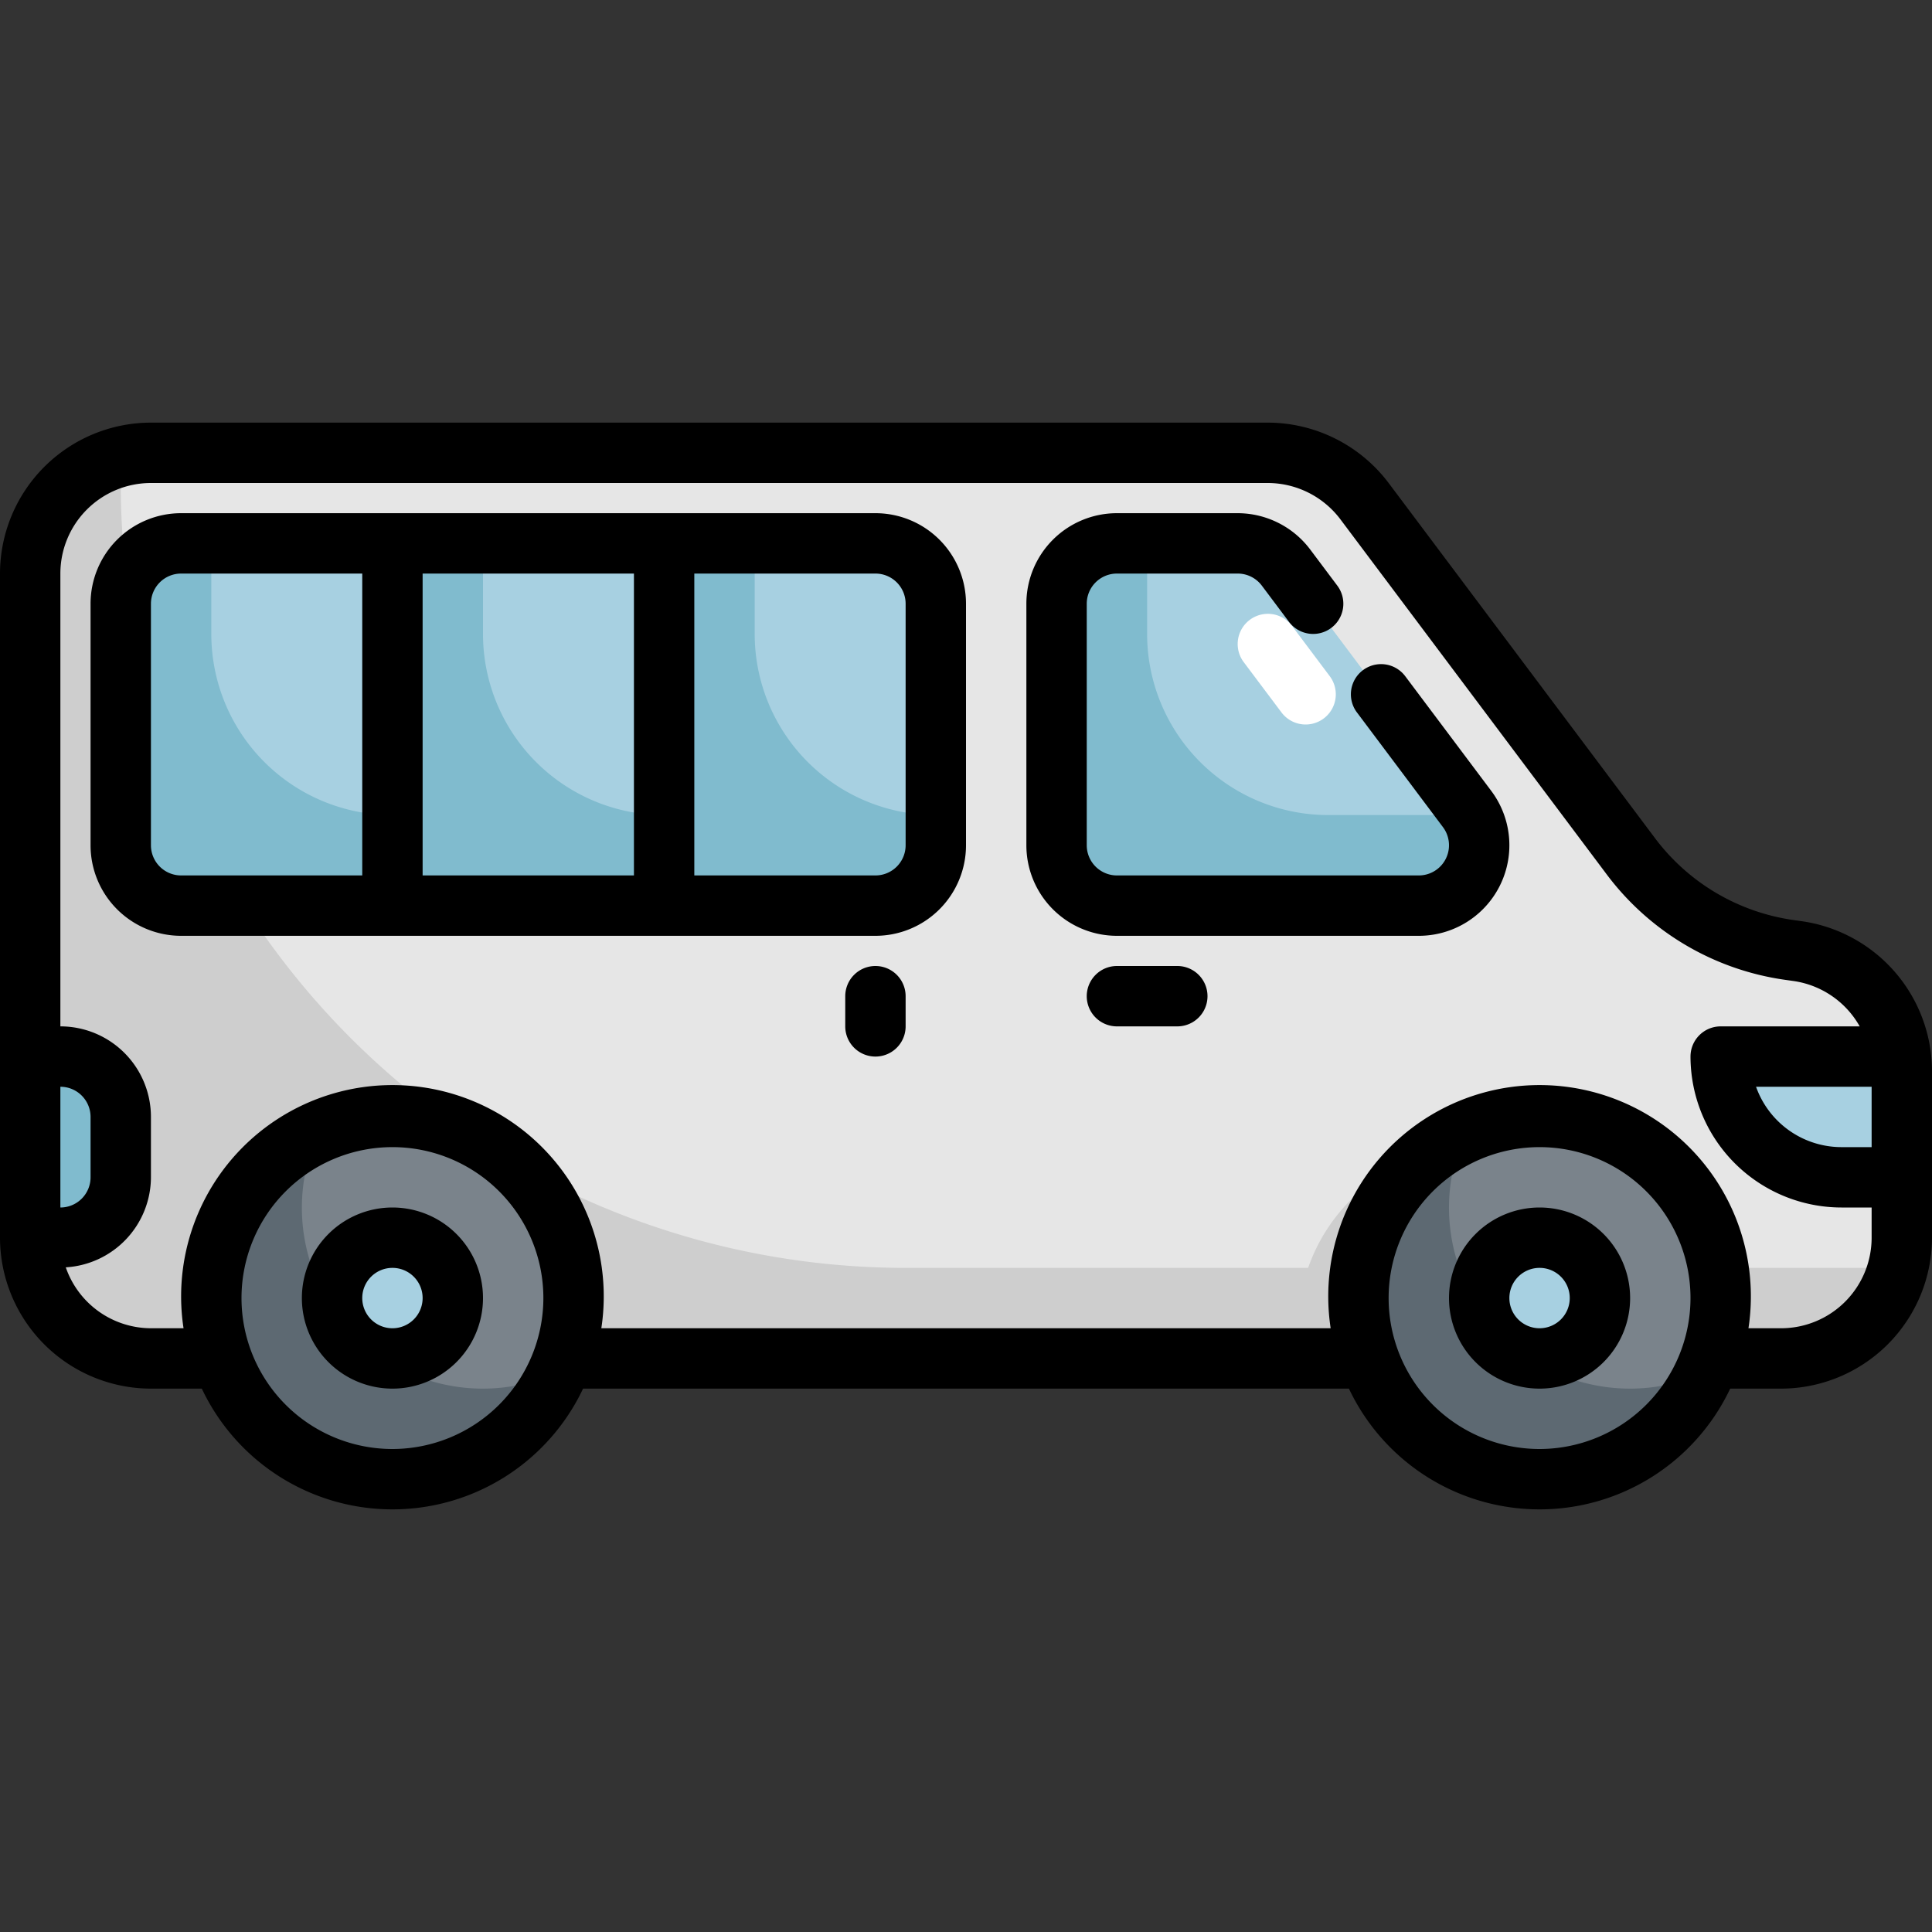
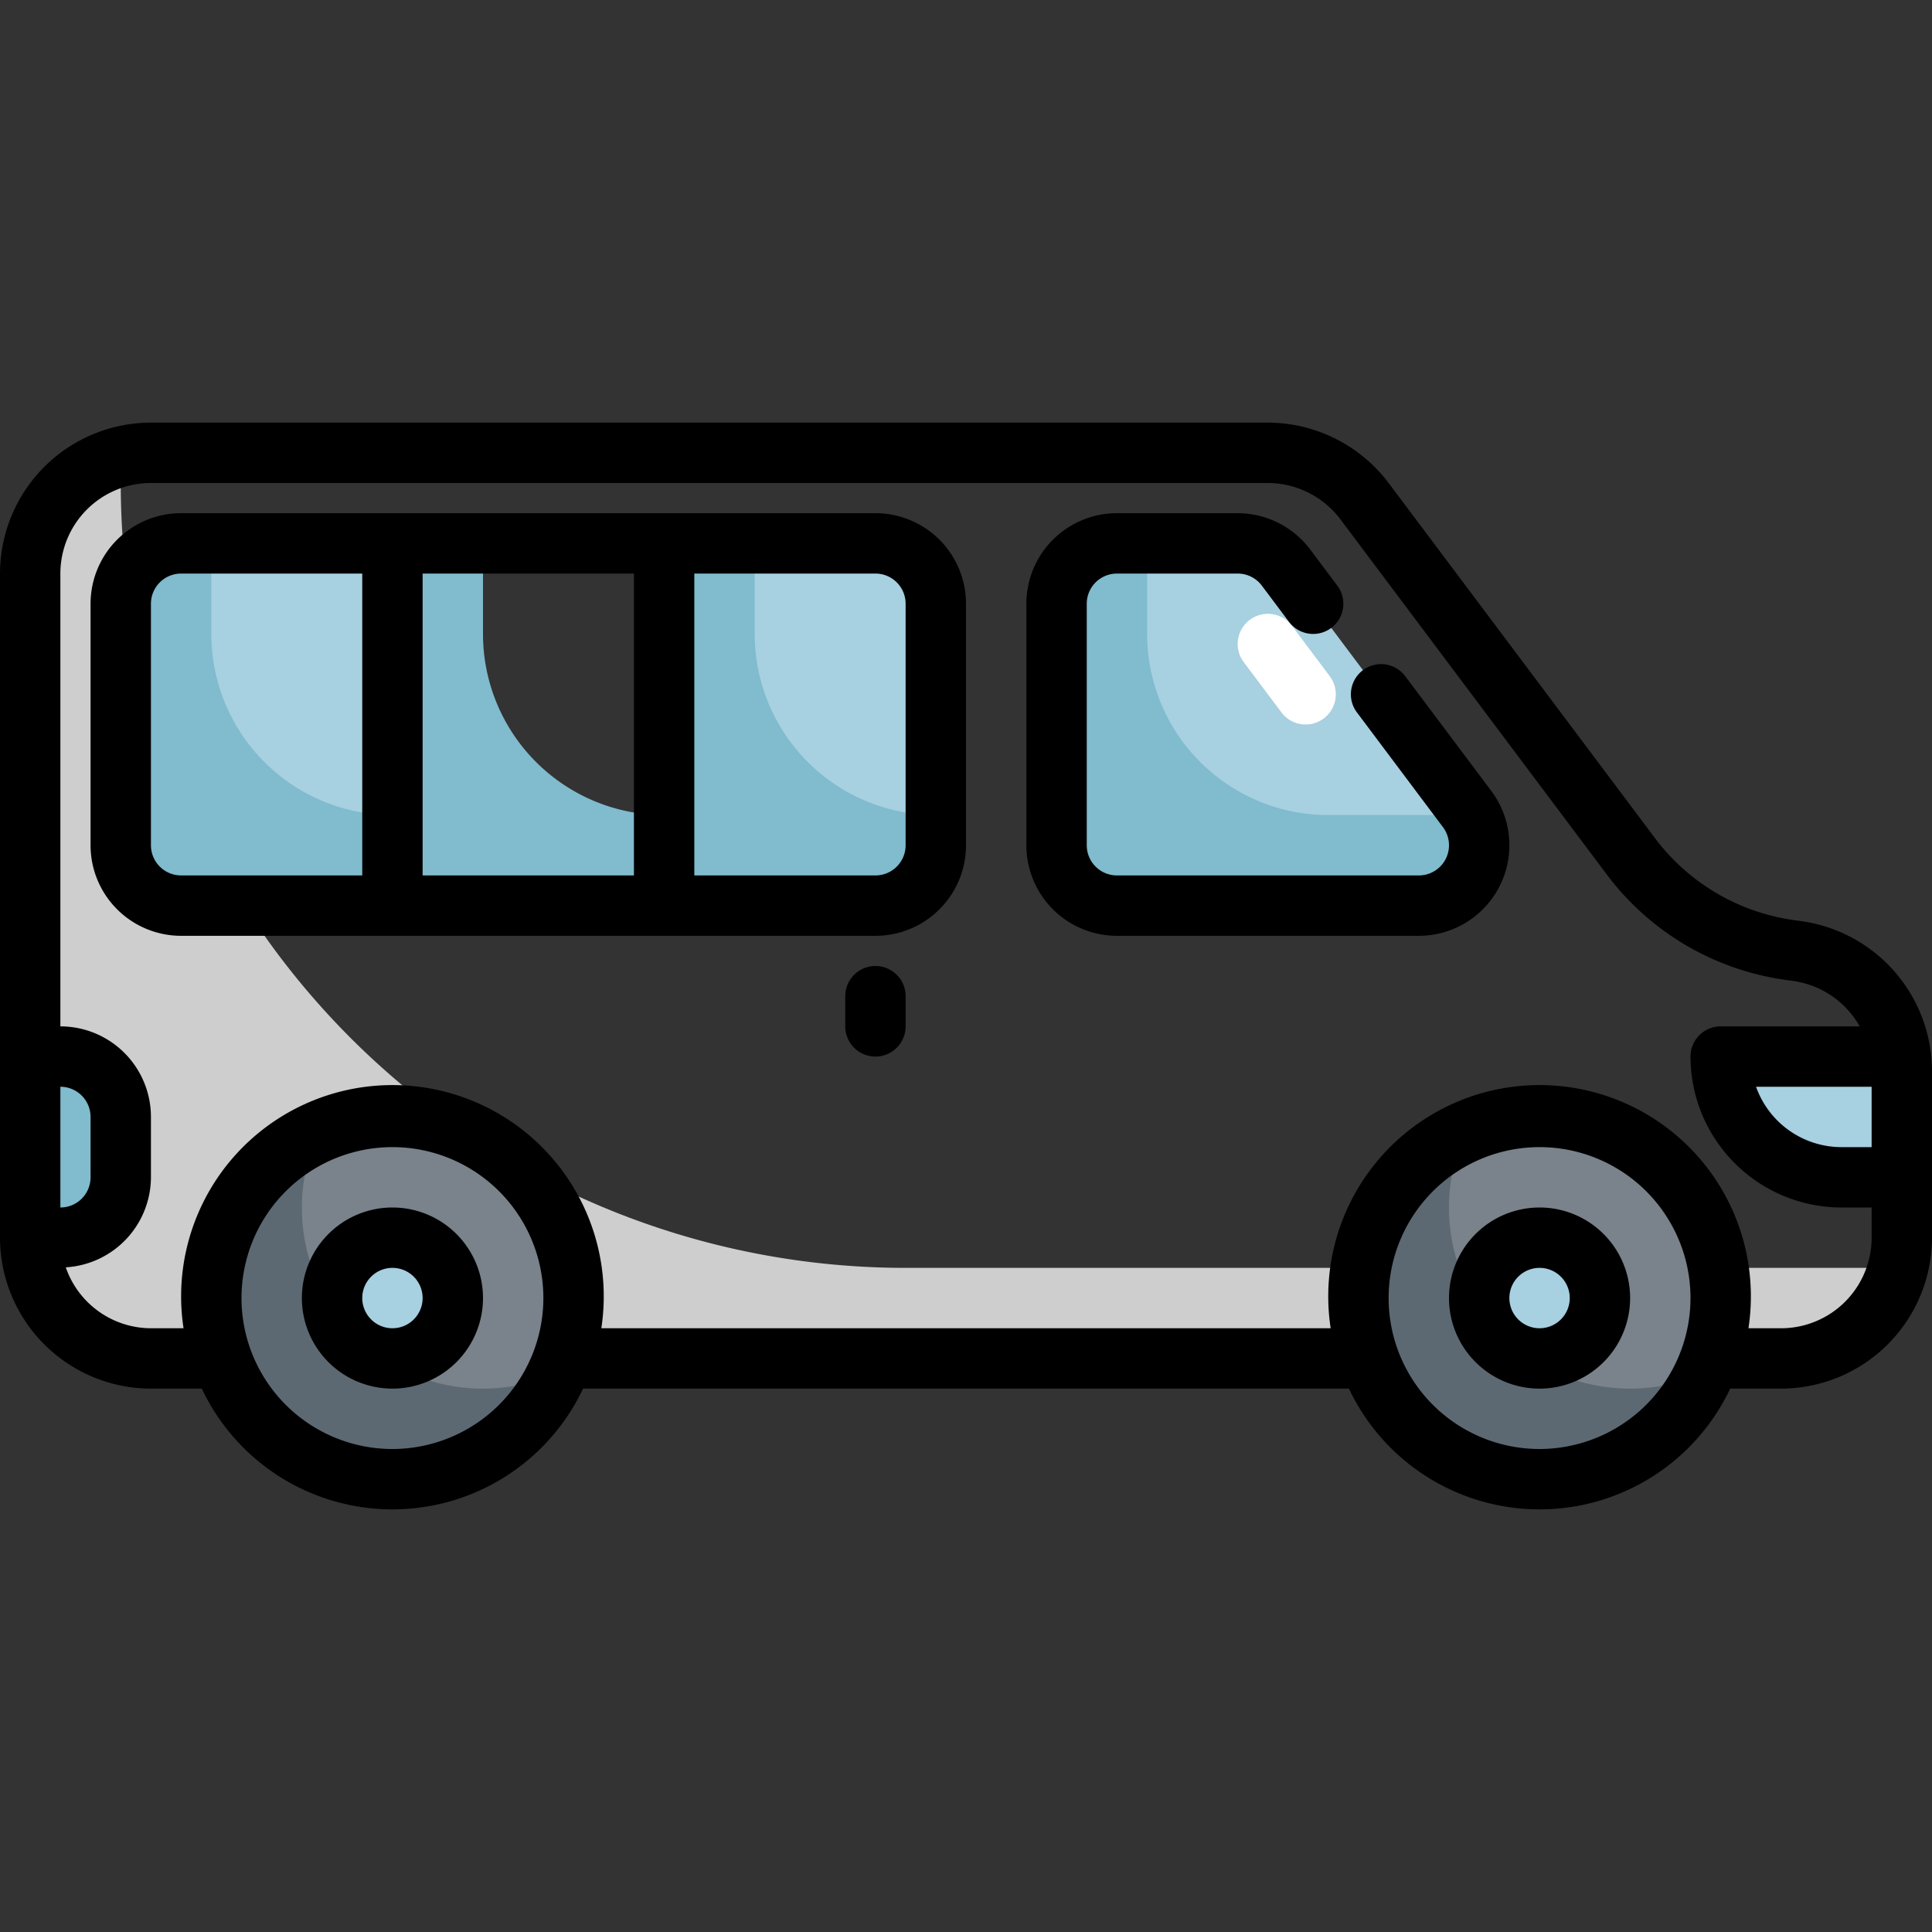
<svg xmlns="http://www.w3.org/2000/svg" viewBox="0 0 64 64">
  <rect x="0" y="0" width="64" height="64" fill="#333333" stroke="none" />
  <g id="Layer_31" data-name="Layer 31">
-     <path d="m54.012 28.349-8.812-11.749a4 4 0 0 0 -3.2-1.6h-37a4 4 0 0 0 -4 4v22a4 4 0 0 0 4 4h54a4 4 0 0 0 4-4v-5.531a4 4 0 0 0 -3.434-3.96l-.286-.04a8 8 0 0 1 -5.268-3.12z" fill="#e6e6e6" />
-     <path d="m49 38a5.967 5.967 0 0 0 -5.91 7h11.82a5.967 5.967 0 0 0 -5.91-7z" fill="#cecece" />
    <path d="m62 42h-32a26 26 0 0 1 -26-26 3.974 3.974 0 0 1 .108-.892 4 4 0 0 0 -3.108 3.892v22a4 4 0 0 0 4 4h54a4 4 0 0 0 3.892-3.108 3.974 3.974 0 0 1 -.892.108z" fill="#cecece" />
    <path d="m47 30h-10a2 2 0 0 1 -2-2v-8a2 2 0 0 1 2-2h4a2 2 0 0 1 1.6.8l6 8a2 2 0 0 1 -1.6 3.2z" fill="#a7d0e1" />
    <path d="m43.251 24a1 1 0 0 1 -.8-.4l-1.251-1.666a1 1 0 0 1 1.6-1.2l1.25 1.666a1 1 0 0 1 -.8 1.6z" fill="#fff" />
    <path d="m44 27a6 6 0 0 1 -6-6v-3h-1a2 2 0 0 0 -2 2v8a2 2 0 0 0 2 2h10a1.989 1.989 0 0 0 1.71-3z" fill="#80bbce" />
    <path d="m13 30h-7a2 2 0 0 1 -2-2v-8a2 2 0 0 1 2-2h7z" fill="#a7d0e1" />
    <path d="m13 27a6 6 0 0 1 -6-6v-3h-1a2 2 0 0 0 -2 2v8a2 2 0 0 0 2 2h7z" fill="#80bbce" />
-     <path d="m13 18h9v12h-9z" fill="#a7d0e1" />
+     <path d="m13 18h9h-9z" fill="#a7d0e1" />
    <path d="m16 21v-3h-3v12h9v-3a6 6 0 0 1 -6-6z" fill="#80bbce" />
    <path d="m29 30h-7v-12h7a2 2 0 0 1 2 2v8a2 2 0 0 1 -2 2z" fill="#a7d0e1" />
    <path d="m25 21v-3h-3v12h7a2 2 0 0 0 2-2v-1a6 6 0 0 1 -6-6z" fill="#80bbce" />
    <circle cx="51" cy="43" fill="#7a838b" r="6" />
    <circle cx="51" cy="43" fill="#a7d0e1" r="2" />
    <circle cx="13" cy="43" fill="#7a838b" r="6" />
    <path d="m16 46a5.993 5.993 0 0 1 -5.466-8.466 6 6 0 1 0 7.932 7.932 5.974 5.974 0 0 1 -2.466.534z" fill="#5d6972" />
    <path d="m54 46a5.993 5.993 0 0 1 -5.466-8.466 6 6 0 1 0 7.932 7.932 5.974 5.974 0 0 1 -2.466.534z" fill="#5d6972" />
    <circle cx="13" cy="43" fill="#a7d0e1" r="2" />
    <path d="m1 35h1a2 2 0 0 1 2 2v2a2 2 0 0 1 -2 2h-1a0 0 0 0 1 0 0v-6a0 0 0 0 1 0 0z" fill="#80bbce" />
    <path d="m57 35h2a4 4 0 0 1 4 4 0 0 0 0 1 0 0h-6a0 0 0 0 1 0 0v-4a0 0 0 0 1 0 0z" fill="#a7d0e1" transform="matrix(-1 0 0 -1 120 74)" />
    <path d="m59.706 30.519-.284-.04a6.956 6.956 0 0 1 -4.61-2.73l-8.812-11.749a5.025 5.025 0 0 0 -4-2h-37a5.006 5.006 0 0 0 -5 5v22a5.006 5.006 0 0 0 5 5h1.685a6.985 6.985 0 0 0 12.63 0h25.37a6.985 6.985 0 0 0 12.63 0h1.685a5.006 5.006 0 0 0 5-5v-5.531a5.026 5.026 0 0 0 -4.294-4.95zm2.294 7.481h-1a3.006 3.006 0 0 1 -2.829-2h3.829zm-60-2a1 1 0 0 1 1 1v2a1 1 0 0 1 -1 1zm11 12a5 5 0 1 1 5-5 5.006 5.006 0 0 1 -5 5zm38 0a5 5 0 1 1 5-5 5.006 5.006 0 0 1 -5 5zm8-4h-1.08a7 7 0 1 0 -13.84 0h-24.16a7 7 0 1 0 -13.84 0h-1.08a2.993 2.993 0 0 1 -2.821-2.018 3 3 0 0 0 2.821-2.982v-2a3 3 0 0 0 -3-3v-15a3 3 0 0 1 3-3h37a3.017 3.017 0 0 1 2.4 1.2l8.812 11.749a8.943 8.943 0 0 0 5.928 3.51l.284.04a3.006 3.006 0 0 1 2.181 1.501h-4.605a1 1 0 0 0 -1 1 5.006 5.006 0 0 0 5 5h1v1a3 3 0 0 1 -3 3z" />
    <path d="m46.55 22.4a1 1 0 0 0 -1.6 1.2l2.85 3.8a1 1 0 0 1 -.8 1.6h-10a1 1 0 0 1 -1-1v-8a1 1 0 0 1 1-1h4a1 1 0 0 1 .8.4l.9 1.2a1 1 0 1 0 1.6-1.2l-.9-1.2a3.014 3.014 0 0 0 -2.4-1.2h-4a3 3 0 0 0 -3 3v8a3 3 0 0 0 3 3h10a3 3 0 0 0 2.4-4.8z" />
    <path d="m29 17h-23a3 3 0 0 0 -3 3v8a3 3 0 0 0 3 3h23a3 3 0 0 0 3-3v-8a3 3 0 0 0 -3-3zm-24 11v-8a1 1 0 0 1 1-1h6v10h-6a1 1 0 0 1 -1-1zm9-9h7v10h-7zm16 9a1 1 0 0 1 -1 1h-6v-10h6a1 1 0 0 1 1 1z" />
    <path d="m51 40a3 3 0 1 0 3 3 3 3 0 0 0 -3-3zm0 4a1 1 0 1 1 1-1 1 1 0 0 1 -1 1z" />
    <path d="m13 40a3 3 0 1 0 3 3 3 3 0 0 0 -3-3zm0 4a1 1 0 1 1 1-1 1 1 0 0 1 -1 1z" />
-     <path d="m39 32h-2a1 1 0 0 0 0 2h2a1 1 0 0 0 0-2z" />
    <path d="m29 32a1 1 0 0 0 -1 1v1a1 1 0 0 0 2 0v-1a1 1 0 0 0 -1-1z" />
  </g>
</svg>